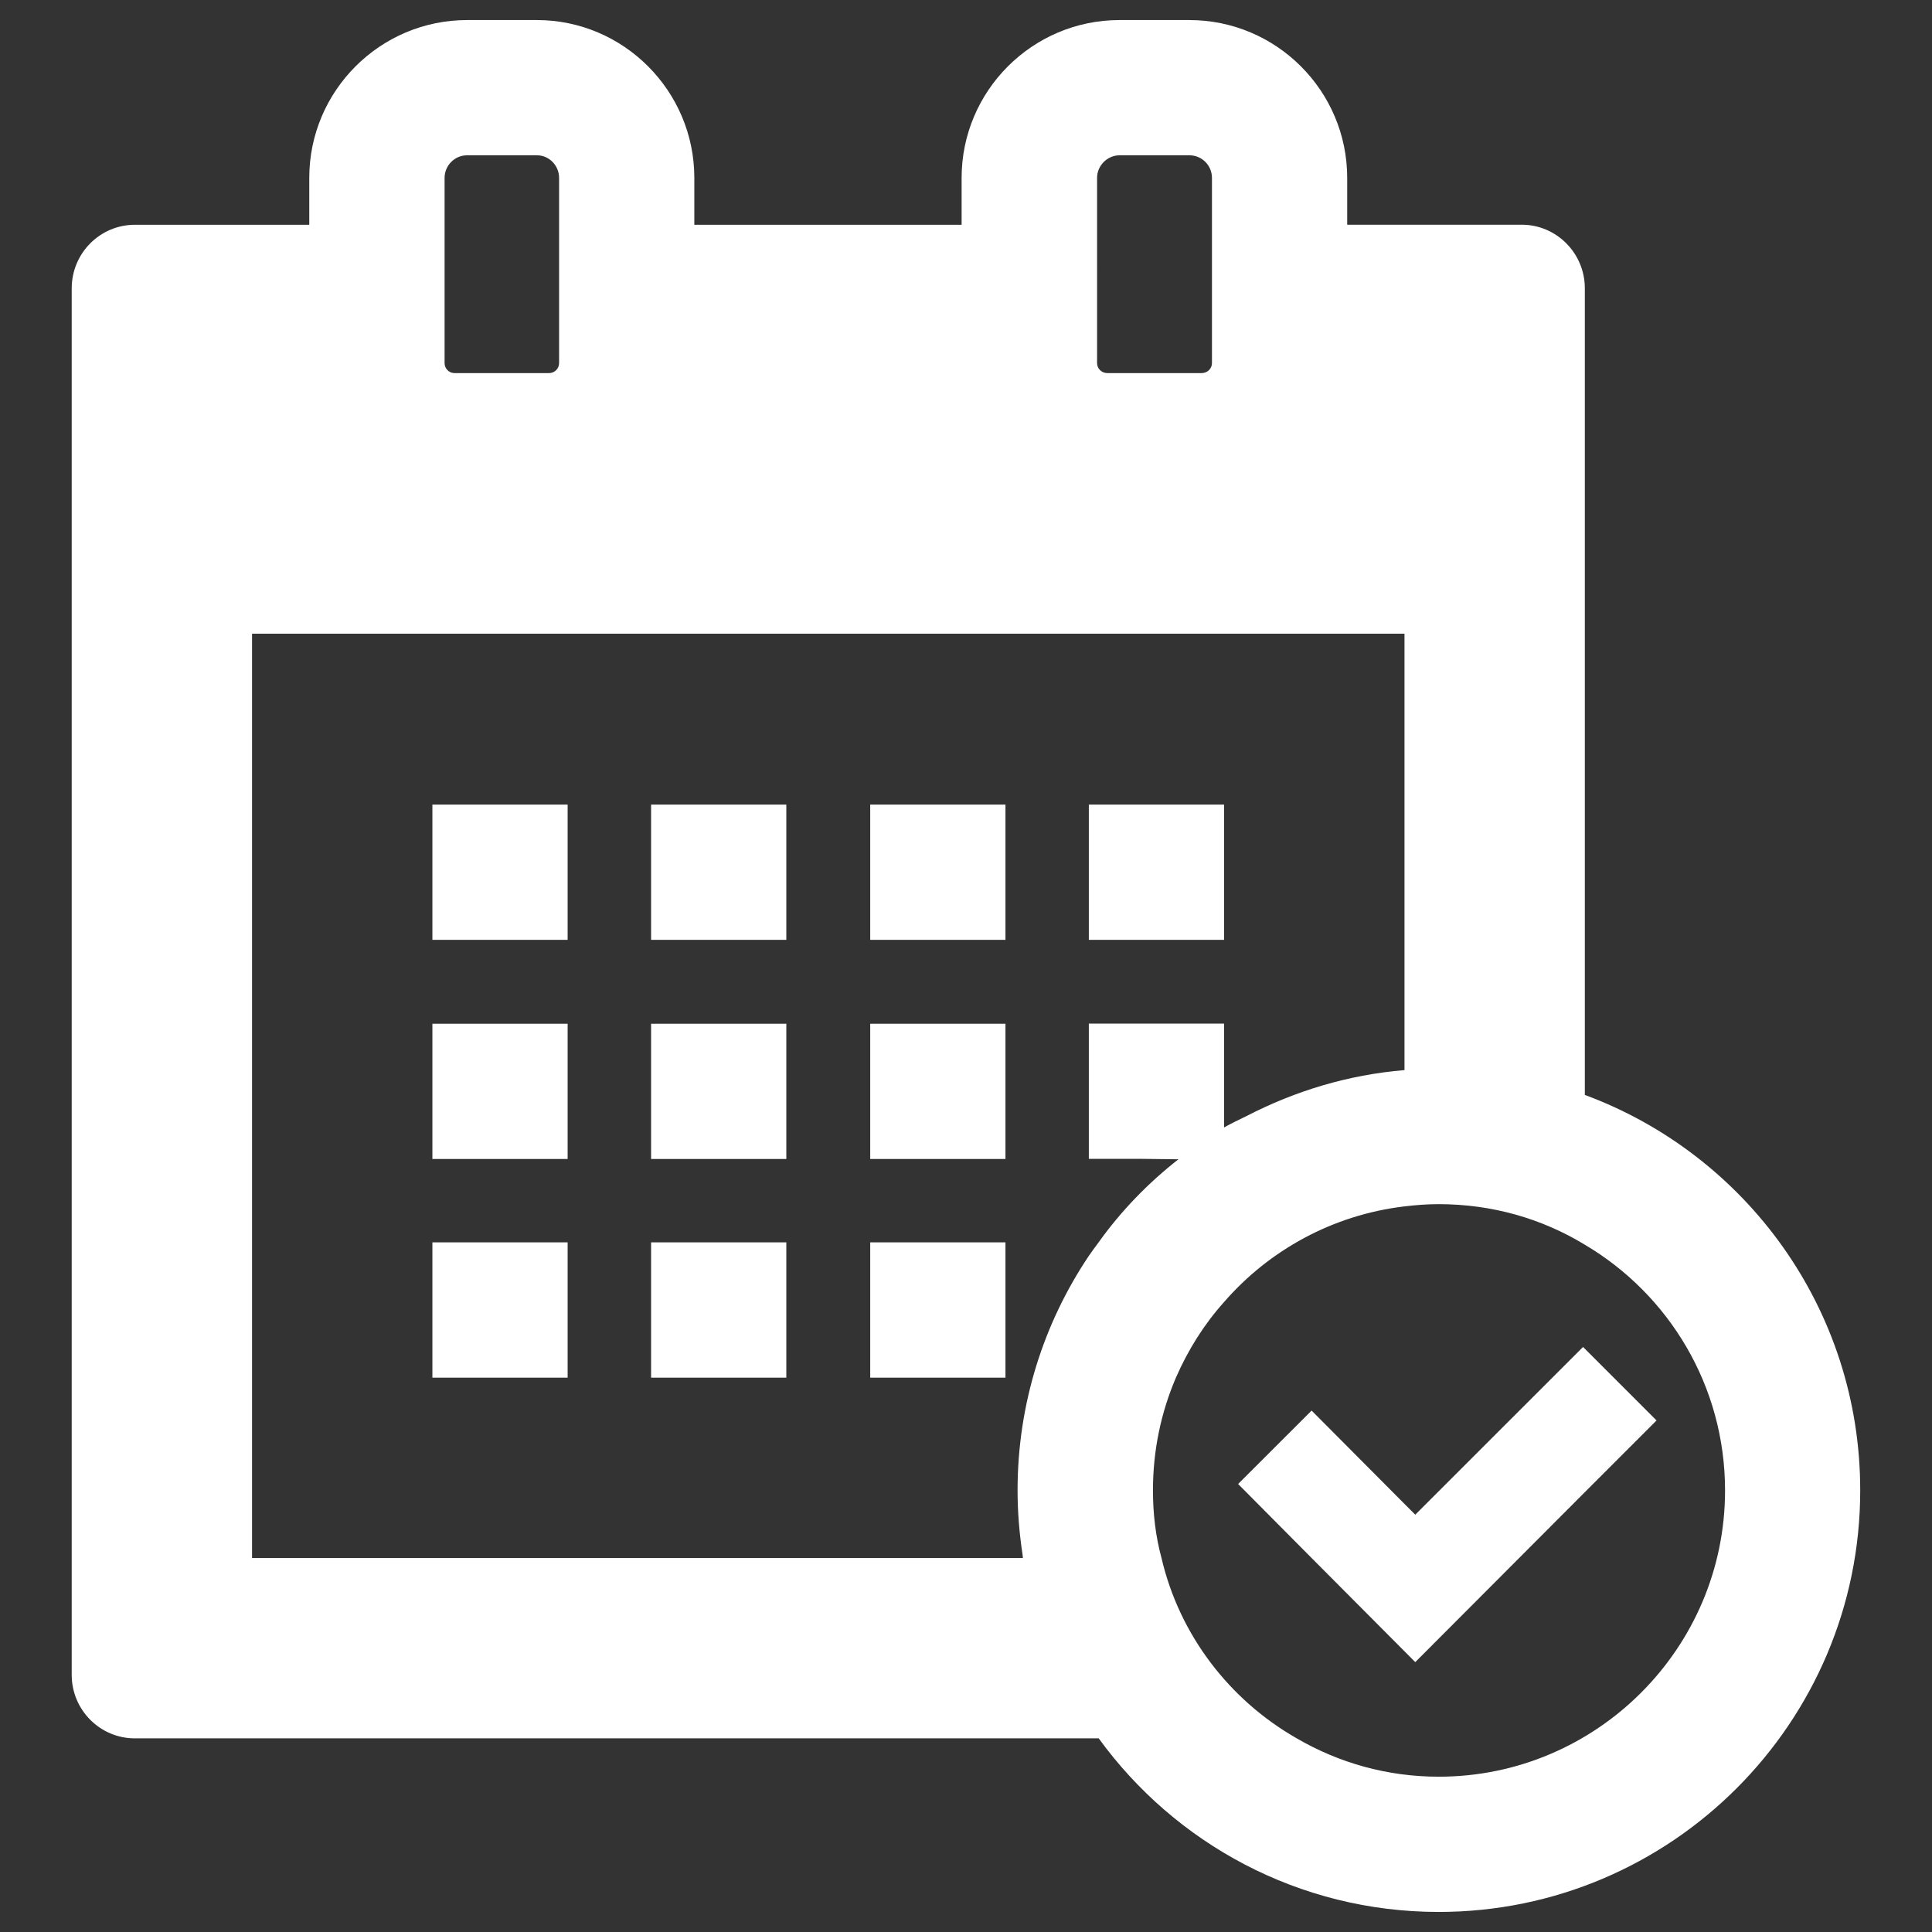
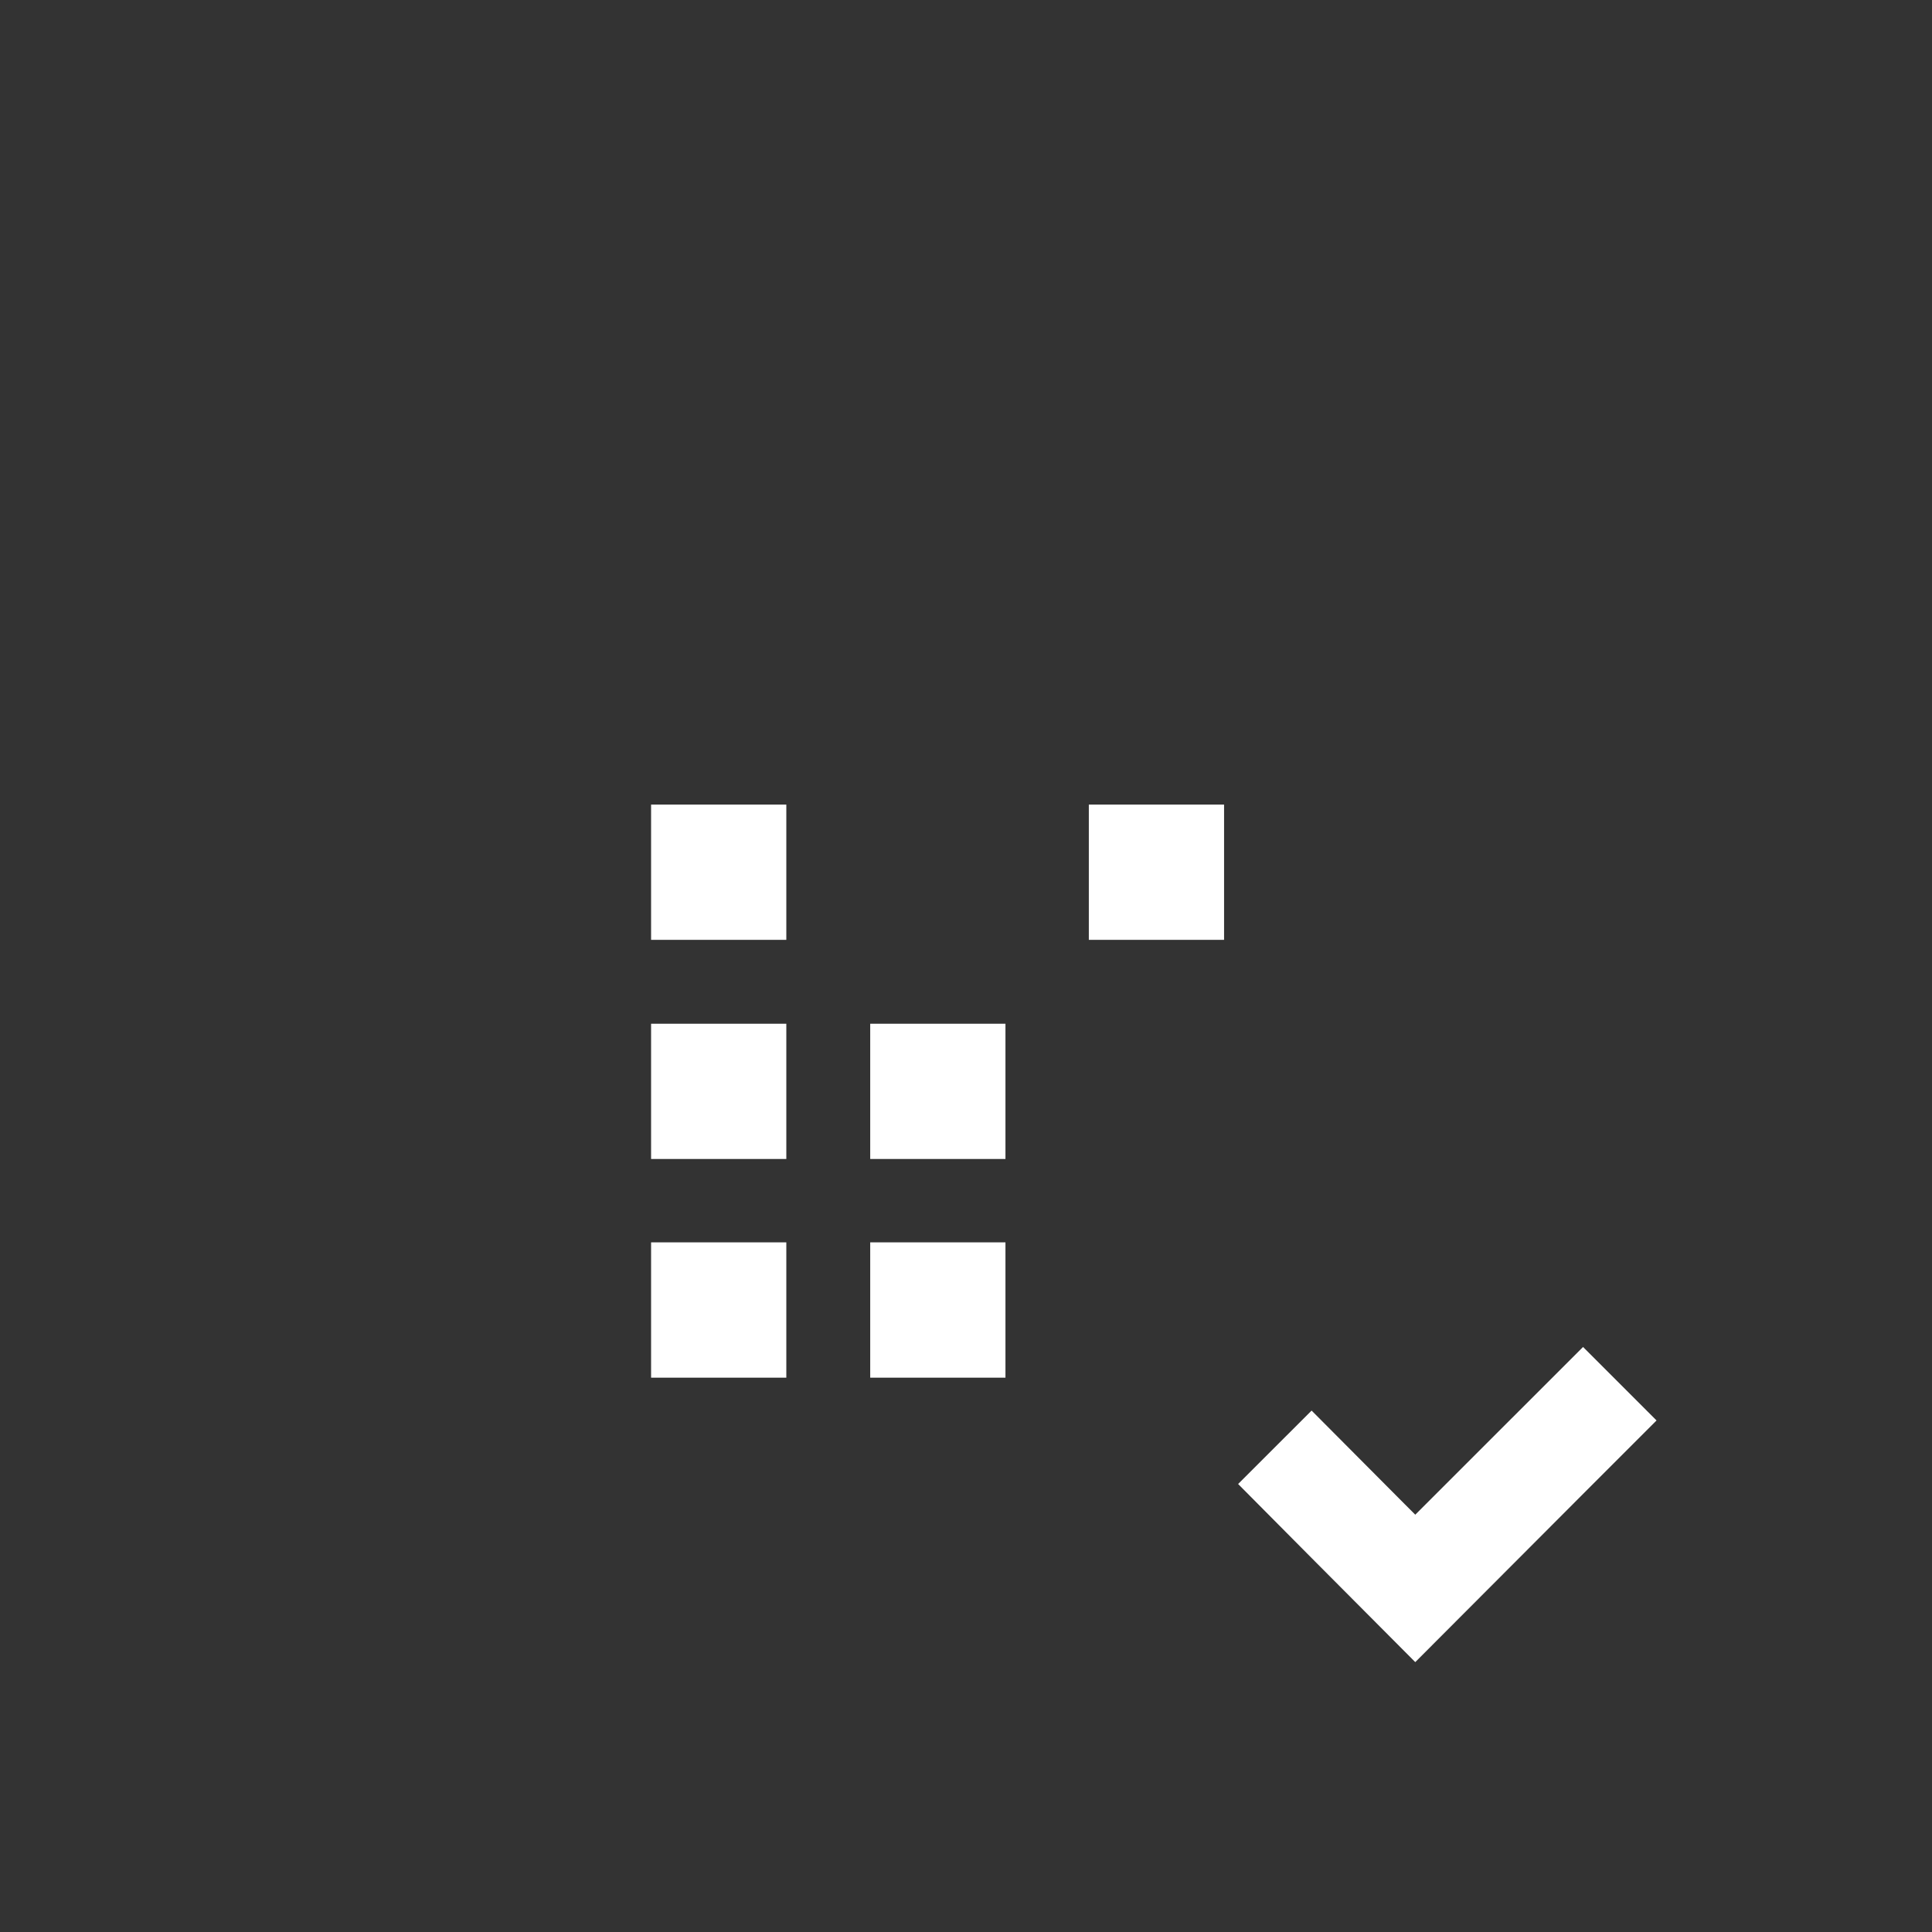
<svg xmlns="http://www.w3.org/2000/svg" version="1.1" id="レイヤー_1" x="0px" y="0px" viewBox="0 0 26 26" style="enable-background:new 0 0 26 26;" xml:space="preserve">
  <rect x="0" y="0" width="26" height="26" fill="#333333" stroke="none" />
  <g>
-     <polygon style="fill:#FFFFFF;" points="7.639,10.828 5.819,10.828 5.819,12.635 5.819,12.64 5.819,12.64 5.819,12.648    7.639,12.648 7.639,10.847 7.639,10.836 7.639,10.836  " />
    <rect x="8.762" y="10.828" style="fill:#FFFFFF;" width="1.82" height="1.82" />
-     <rect x="11.711" y="10.828" style="fill:#FFFFFF;" width="1.82" height="1.82" />
    <rect x="14.653" y="10.828" style="fill:#FFFFFF;" width="1.82" height="1.82" />
-     <polygon style="fill:#FFFFFF;" points="7.639,13.777 5.819,13.777 5.819,15.583 5.819,15.589 5.819,15.589 5.819,15.597    7.639,15.597 7.639,13.796 7.639,13.785 7.639,13.785  " />
    <rect x="8.762" y="13.777" style="fill:#FFFFFF;" width="1.82" height="1.82" />
    <rect x="11.711" y="13.777" style="fill:#FFFFFF;" width="1.82" height="1.82" />
-     <polygon style="fill:#FFFFFF;" points="7.639,16.727 7.639,16.719 5.832,16.719 5.827,16.719 5.827,16.719 5.819,16.719    5.819,18.526 5.819,18.532 5.819,18.532 5.819,18.54 7.639,18.54 7.639,16.738  " />
    <polygon style="fill:#FFFFFF;" points="8.77,16.719 8.77,16.719 8.762,16.719 8.762,18.54 10.582,18.54 10.582,16.719    8.775,16.719  " />
    <polygon style="fill:#FFFFFF;" points="11.719,16.719 11.719,16.719 11.711,16.719 11.711,18.54 13.531,18.54 13.531,16.719    11.724,16.719  " />
-     <path style="fill:#FFFFFF;" d="M21.328,14.735V3.88c0-0.473-0.382-0.856-0.849-0.856H18.13V2.394c0-1.171-0.953-2.124-2.124-2.124   h-0.941c-1.171,0-2.124,0.953-2.124,2.124v0.631H9.344V2.394c0-1.171-0.953-2.124-2.118-2.124H6.286   c-1.171,0-2.124,0.953-2.124,2.124v0.631H1.814c-0.467,0-0.849,0.382-0.849,0.856v18.658c0,0.473,0.382,0.855,0.849,0.855h12.972   c1.026,1.414,2.694,2.336,4.575,2.336c3.131,0,5.673-2.548,5.673-5.673C25.035,17.617,23.494,15.536,21.328,14.735z M6.286,2.09   h0.941c0.164,0,0.297,0.139,0.297,0.303v2.494c0,0.073-0.061,0.134-0.134,0.134H6.116c-0.073,0-0.133-0.061-0.133-0.134V2.394   C5.983,2.23,6.116,2.09,6.286,2.09z M15.066,2.09h0.941c0.17,0,0.303,0.139,0.303,0.303v2.494c0,0.073-0.061,0.134-0.139,0.134   h-1.268c-0.079,0-0.139-0.061-0.139-0.134V2.394C14.763,2.23,14.902,2.09,15.066,2.09z M19.362,23.91   c-0.698,0-1.347-0.188-1.911-0.516c-0.904-0.516-1.578-1.389-1.82-2.427c-0.079-0.291-0.115-0.595-0.115-0.91   c0-0.54,0.109-1.05,0.309-1.517c0.164-0.376,0.382-0.722,0.649-1.019c0.607-0.698,1.462-1.171,2.427-1.286   c0.152-0.018,0.303-0.03,0.461-0.03c0.716,0,1.389,0.194,1.966,0.546c1.129,0.667,1.887,1.899,1.887,3.307   C23.215,22.18,21.486,23.91,19.362,23.91z M14.653,16.901c-0.607,0.904-0.959,1.99-0.959,3.155c0,0.293,0.024,0.581,0.067,0.864   c0.002,0.015,0.003,0.031,0.005,0.047H3.392V8.528h15.509v5.873c-0.76,0.063-1.474,0.282-2.121,0.616   c-0.102,0.051-0.206,0.098-0.307,0.156v-1.398h-1.82v1.82h0.682l0.524,0.006c-0.409,0.32-0.771,0.694-1.073,1.116   C14.738,16.78,14.696,16.841,14.653,16.901z" />
    <polygon style="fill:#FFFFFF;" points="21.328,18.151 21.328,18.151 21.304,18.127 19.046,20.384 18.901,20.239 17.66,18.992    17.657,18.988 17.656,18.988 17.651,18.983 16.662,19.971 17.651,20.967 19.046,22.368 21.328,20.081 22.285,19.124 22.287,19.122    22.287,19.122 22.293,19.116  " />
  </g>
</svg>